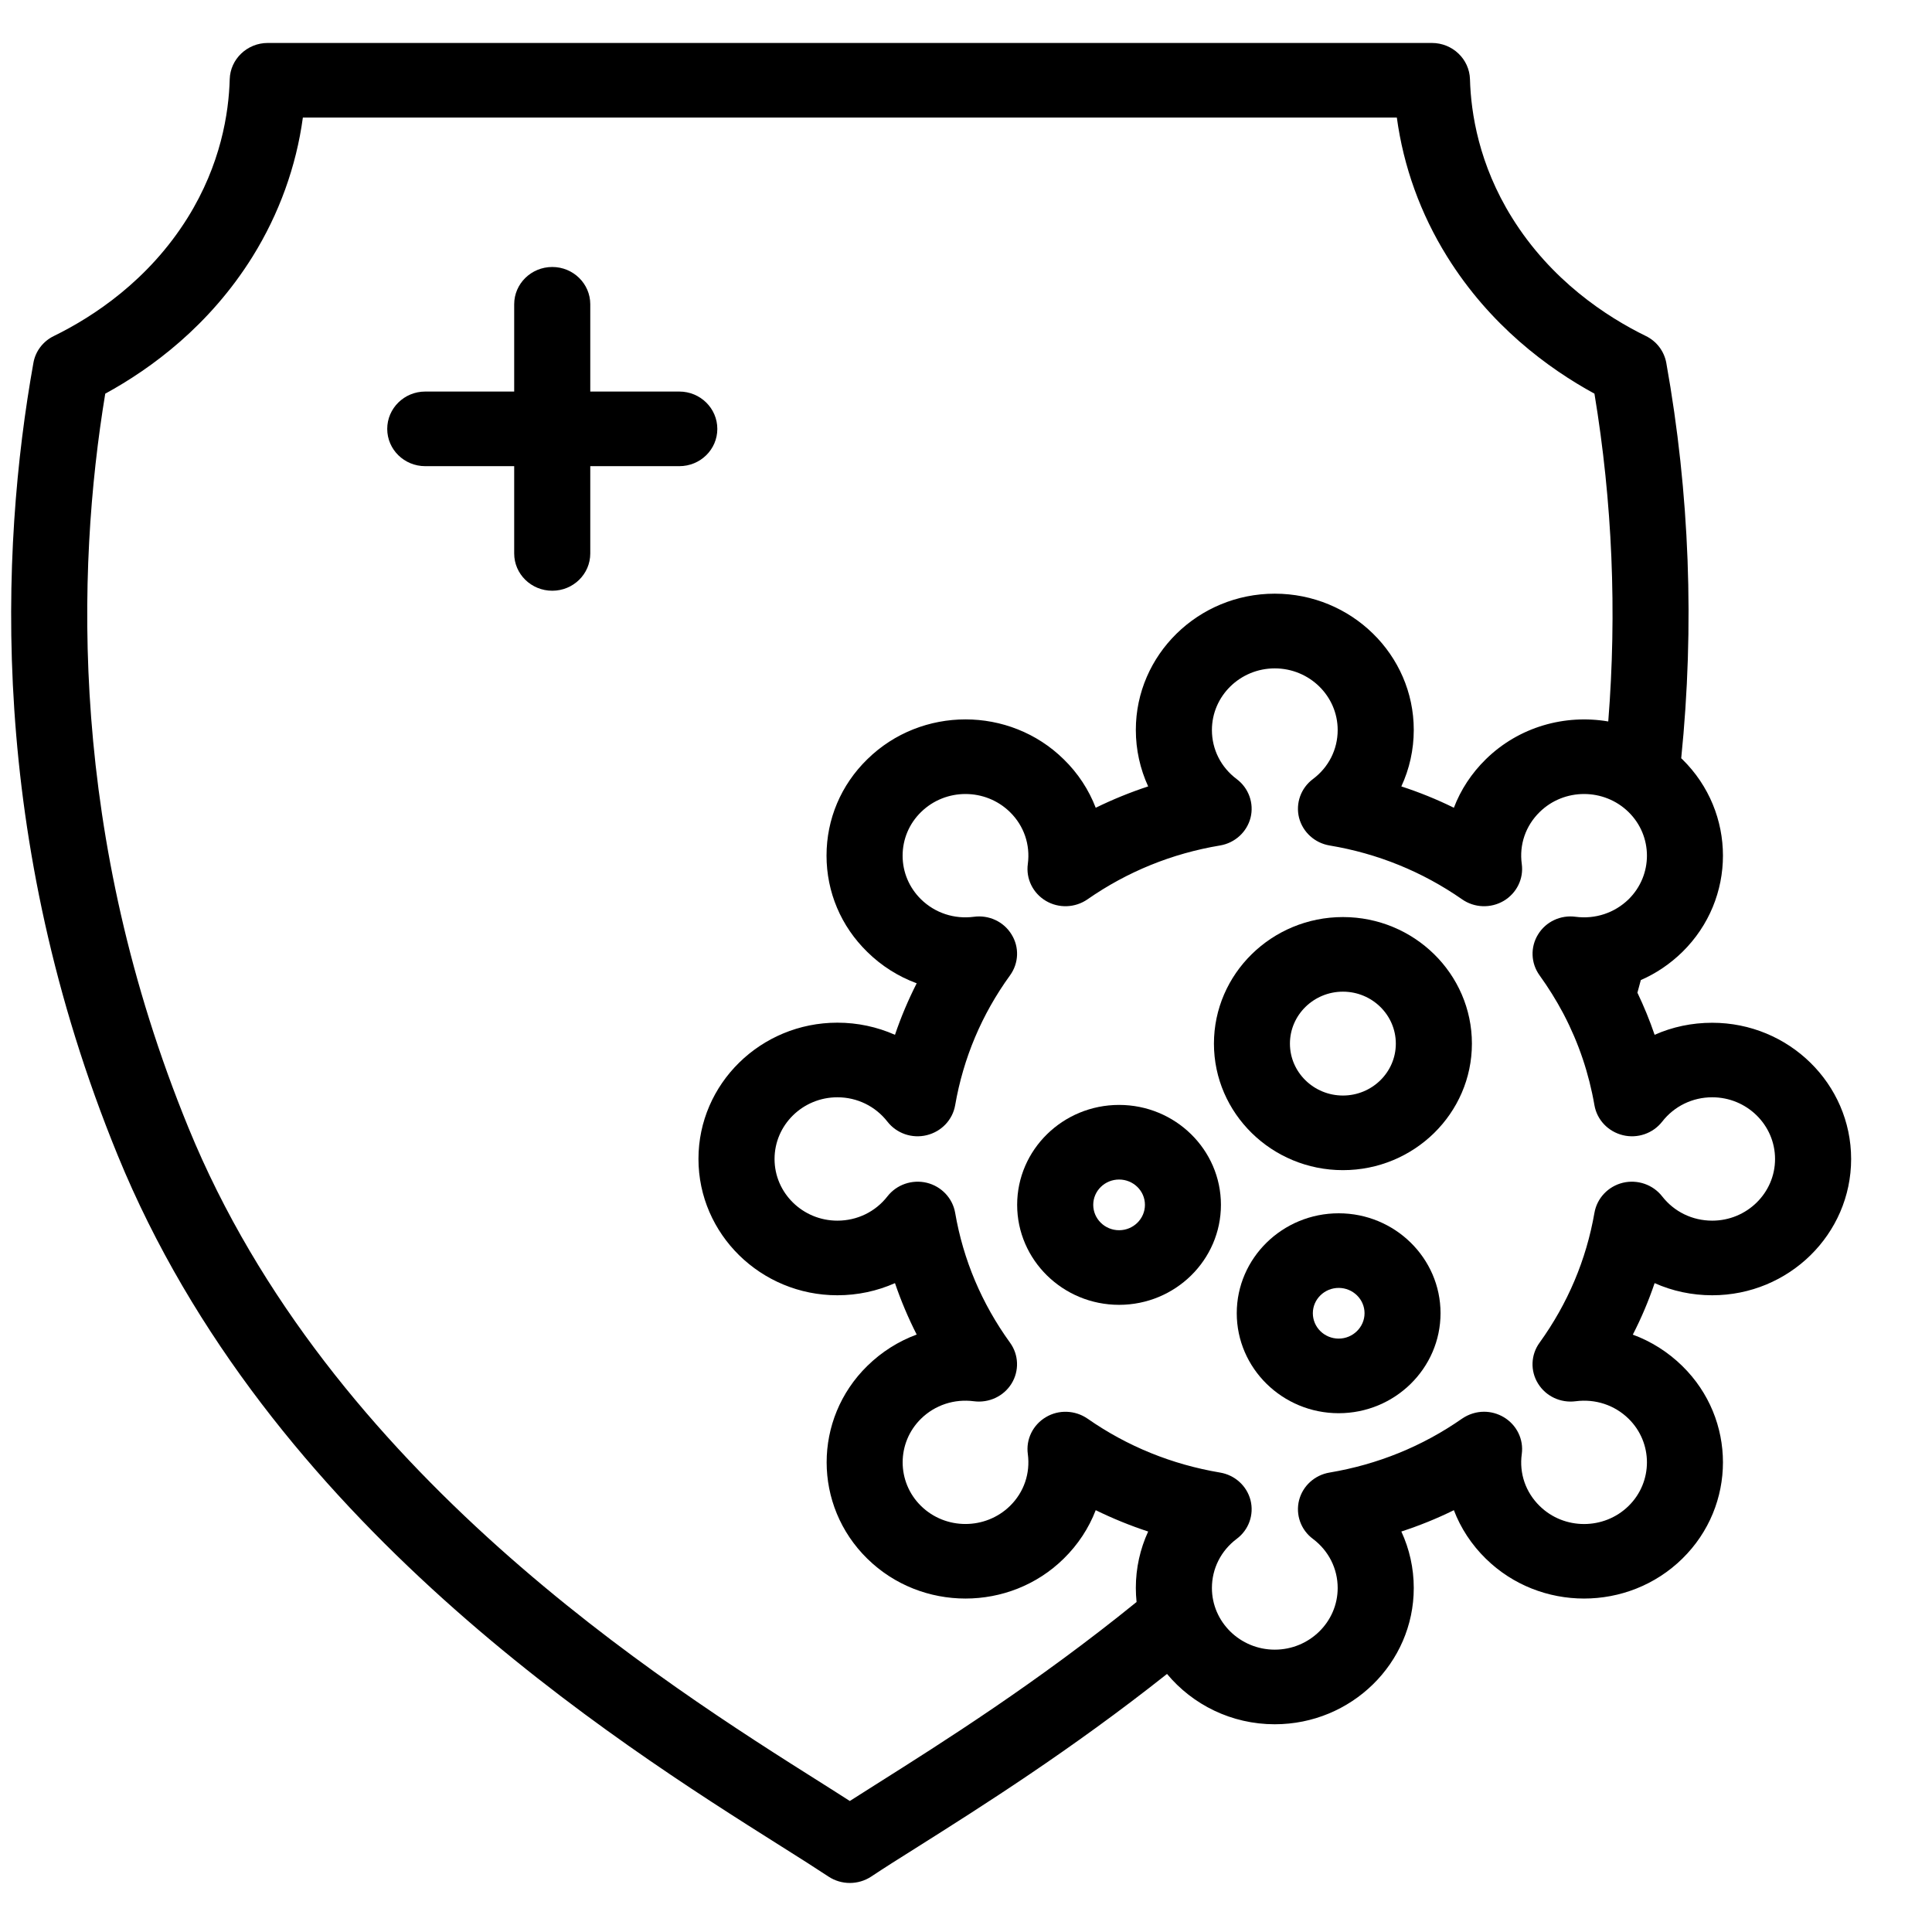
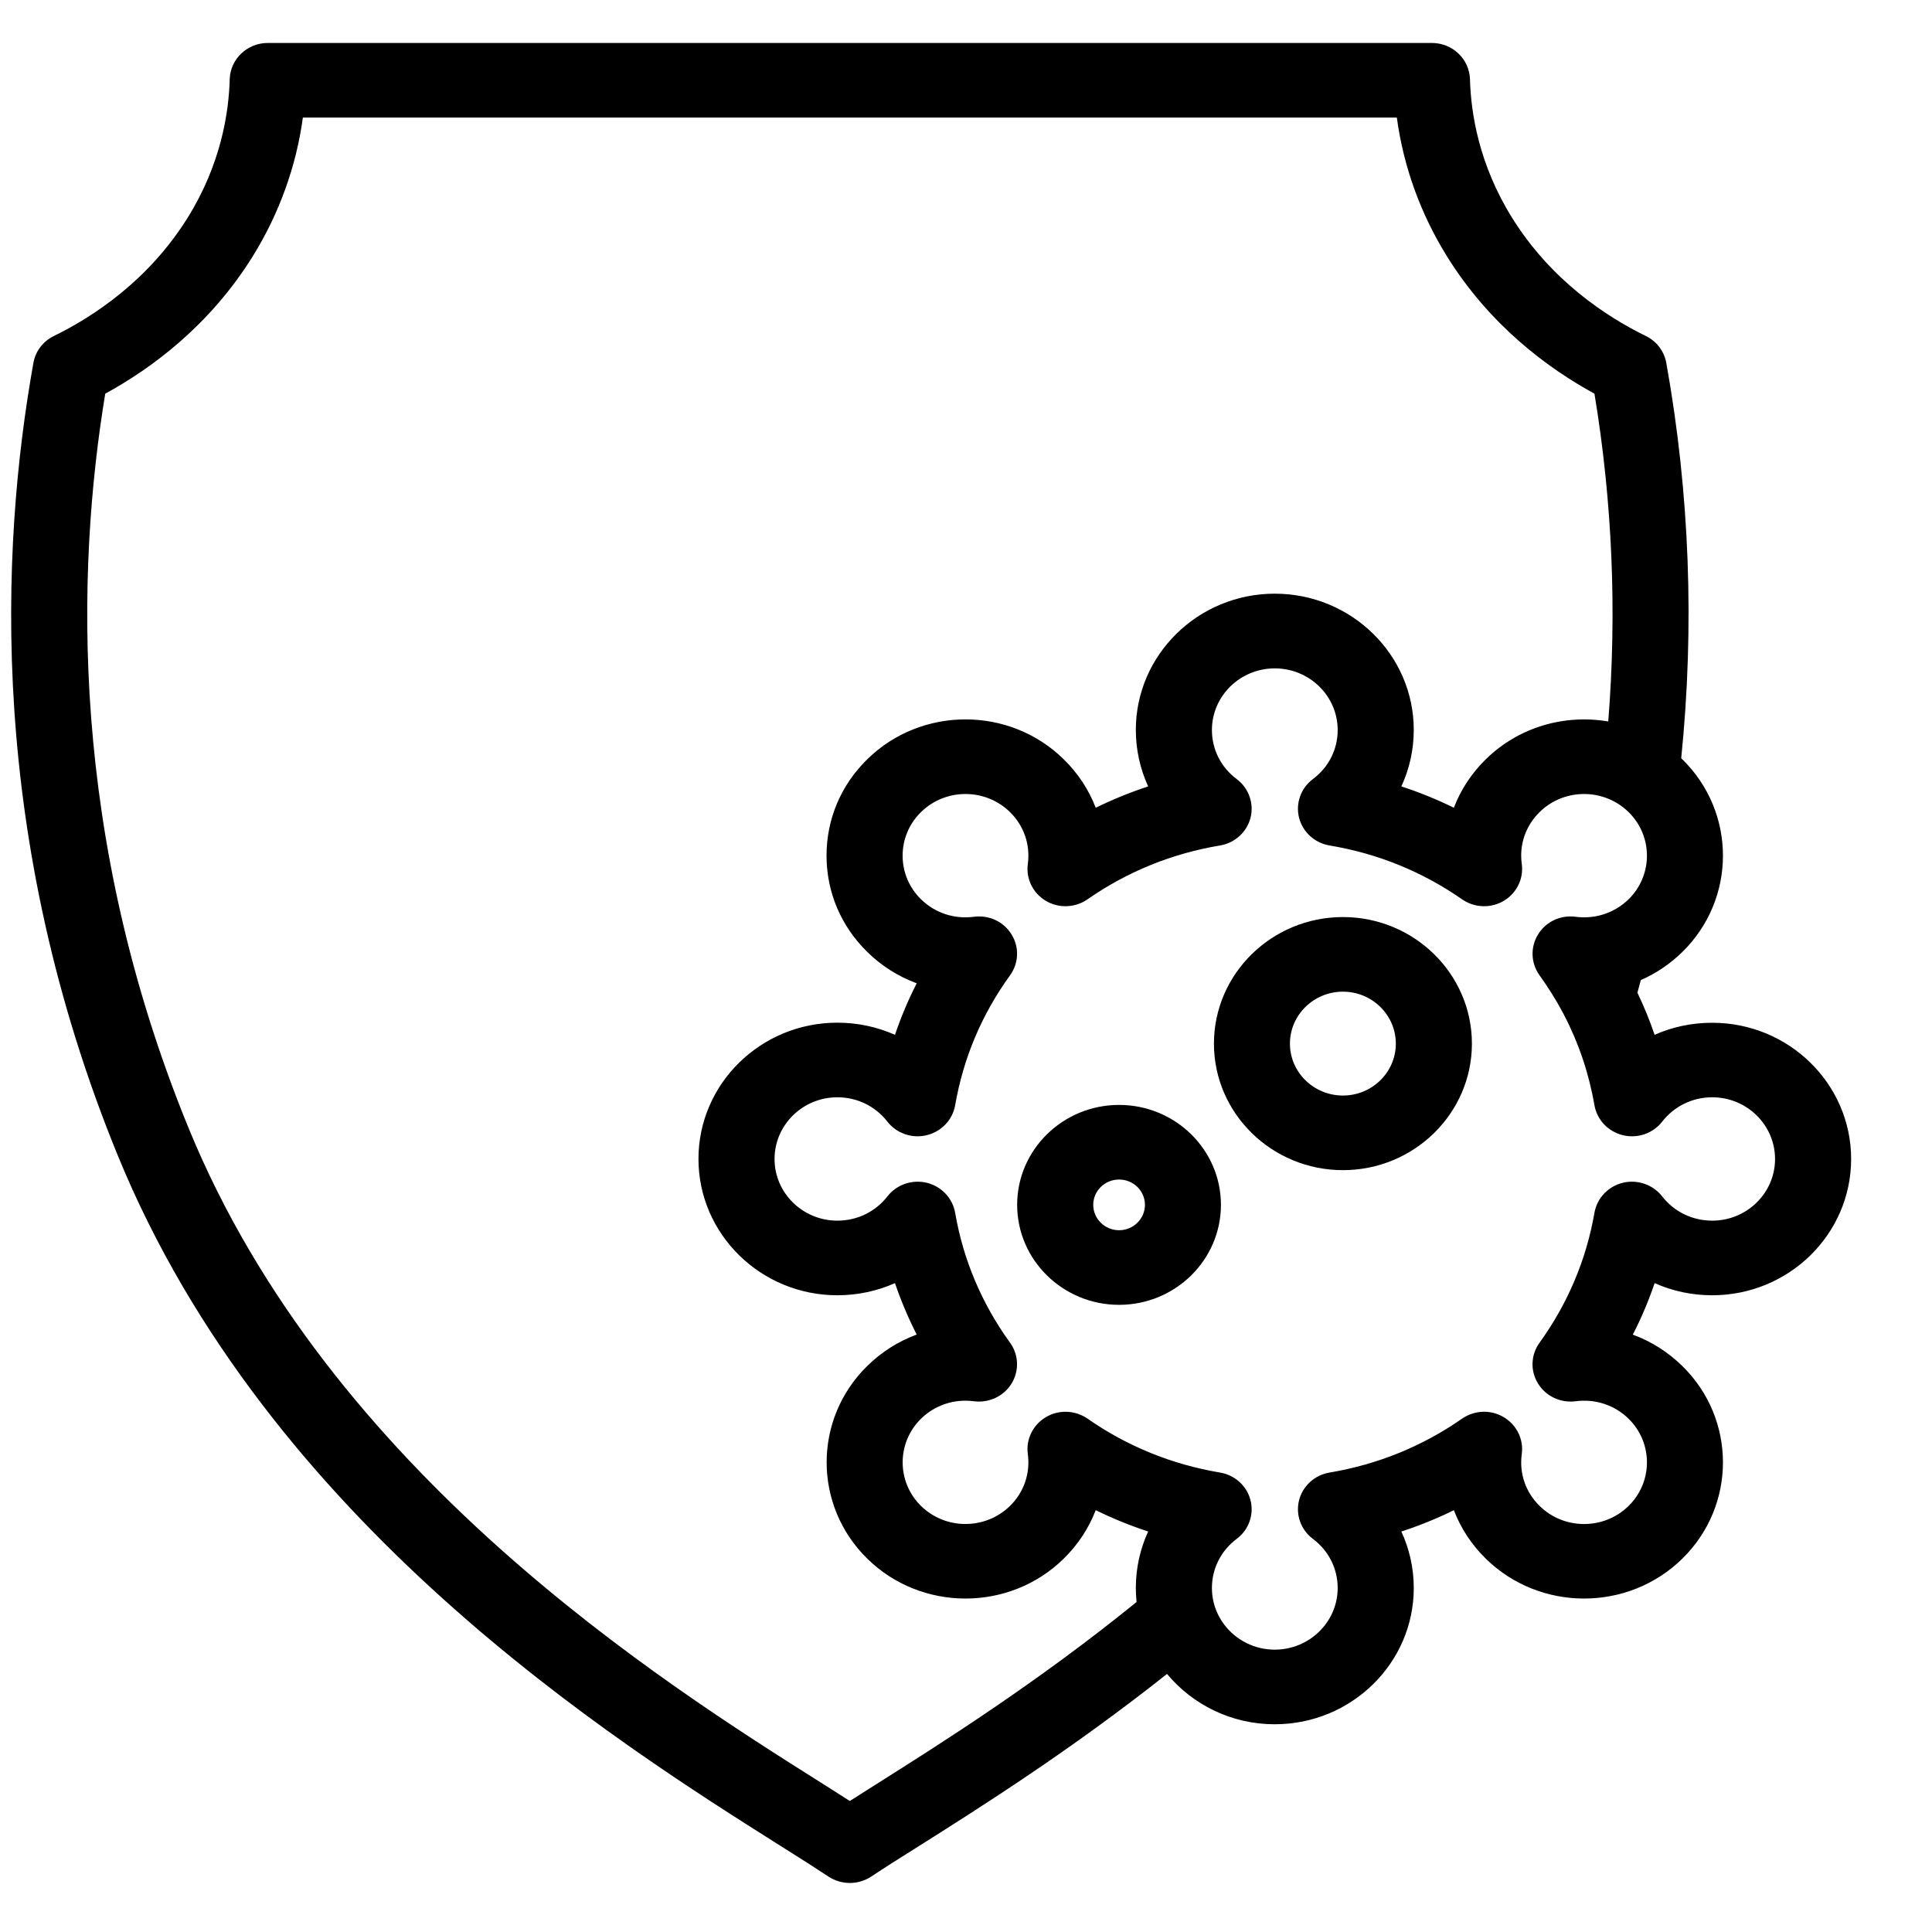
<svg xmlns="http://www.w3.org/2000/svg" fill="none" viewBox="0 0 21 21" height="21" width="21">
  <g clip-path="url(#clip0_963_11101)">
    <path fill="black" d="M0.363 3.945C0.385 3.818 0.468 3.709 0.586 3.652C1.015 3.442 1.615 3.048 2.04 2.366C2.4 1.788 2.487 1.229 2.497 0.861C2.503 0.642 2.687 0.467 2.91 0.467L15.564 0.467C15.788 0.467 15.972 0.642 15.978 0.862C15.988 1.229 16.075 1.788 16.435 2.366C16.859 3.048 17.46 3.442 17.889 3.652C18.007 3.709 18.089 3.818 18.112 3.945C18.366 5.362 18.42 6.807 18.274 8.242C18.278 8.246 18.282 8.249 18.286 8.253C18.875 8.831 18.875 9.77 18.286 10.348C18.153 10.478 18 10.581 17.835 10.653C17.823 10.699 17.811 10.744 17.798 10.79C17.869 10.939 17.932 11.092 17.985 11.248C18.178 11.162 18.39 11.117 18.611 11.117C19.444 11.117 20.121 11.781 20.121 12.598C20.121 13.415 19.444 14.079 18.611 14.079C18.39 14.079 18.178 14.033 17.985 13.947C17.92 14.139 17.841 14.326 17.748 14.507C17.947 14.58 18.13 14.695 18.286 14.848C18.875 15.425 18.875 16.365 18.286 16.942C17.697 17.52 16.739 17.52 16.15 16.942C15.995 16.79 15.877 16.61 15.803 16.415C15.619 16.506 15.428 16.583 15.232 16.647C15.32 16.837 15.367 17.045 15.367 17.261C15.367 18.078 14.689 18.742 13.856 18.742C13.385 18.742 12.963 18.529 12.685 18.195C11.641 19.023 10.658 19.643 9.982 20.07C9.781 20.196 9.607 20.306 9.469 20.398C9.399 20.444 9.318 20.467 9.237 20.467C9.157 20.467 9.076 20.444 9.006 20.398C8.867 20.306 8.694 20.196 8.492 20.069C6.681 18.927 2.913 16.549 1.28 12.559C-0.134 9.104 0.001 5.968 0.363 3.945L0.363 3.945ZM13.856 17.931C14.233 17.931 14.54 17.63 14.54 17.261C14.54 17.05 14.442 16.856 14.271 16.727C14.14 16.63 14.081 16.465 14.12 16.308C14.16 16.151 14.29 16.033 14.452 16.006C14.974 15.918 15.459 15.722 15.892 15.42C15.964 15.371 16.047 15.345 16.131 15.345C16.205 15.345 16.279 15.365 16.345 15.404C16.486 15.488 16.563 15.645 16.541 15.805C16.512 16.015 16.583 16.22 16.735 16.369C17.001 16.631 17.435 16.631 17.702 16.369C17.968 16.108 17.968 15.682 17.702 15.421C17.55 15.272 17.34 15.203 17.126 15.231C16.963 15.252 16.803 15.177 16.718 15.039C16.632 14.901 16.639 14.726 16.734 14.595C17.041 14.169 17.242 13.694 17.331 13.182C17.359 13.023 17.48 12.895 17.64 12.856C17.799 12.818 17.967 12.876 18.067 13.004C18.198 13.172 18.396 13.268 18.611 13.268C18.988 13.268 19.294 12.967 19.294 12.598C19.294 12.228 18.988 11.927 18.611 11.927C18.396 11.927 18.198 12.024 18.067 12.192C17.967 12.32 17.799 12.378 17.64 12.339C17.48 12.3 17.359 12.173 17.331 12.014C17.271 11.667 17.16 11.338 16.999 11.029C16.995 11.023 16.992 11.017 16.989 11.01C16.914 10.869 16.829 10.733 16.734 10.601C16.639 10.469 16.633 10.295 16.718 10.157C16.803 10.018 16.963 9.943 17.126 9.965C17.34 9.993 17.55 9.923 17.702 9.775C17.968 9.513 17.968 9.088 17.702 8.827C17.435 8.565 17.001 8.565 16.735 8.827C16.583 8.976 16.512 9.181 16.541 9.391C16.563 9.551 16.486 9.708 16.345 9.792C16.204 9.875 16.026 9.869 15.892 9.775C15.459 9.474 14.974 9.277 14.452 9.19C14.29 9.163 14.16 9.044 14.12 8.888C14.081 8.731 14.14 8.566 14.271 8.468C14.442 8.34 14.54 8.146 14.54 7.935C14.54 7.565 14.233 7.265 13.856 7.265C13.48 7.265 13.173 7.565 13.173 7.935C13.173 8.146 13.271 8.34 13.442 8.468C13.573 8.566 13.632 8.731 13.593 8.888C13.553 9.044 13.423 9.163 13.261 9.19C12.739 9.277 12.254 9.474 11.821 9.775C11.686 9.869 11.508 9.875 11.368 9.792C11.227 9.708 11.15 9.551 11.172 9.391C11.2 9.181 11.13 8.976 10.978 8.827C10.711 8.565 10.278 8.565 10.011 8.827C9.882 8.953 9.811 9.122 9.811 9.301C9.811 9.48 9.882 9.648 10.011 9.775C10.163 9.924 10.373 9.993 10.586 9.965C10.75 9.943 10.91 10.018 10.995 10.157C11.081 10.295 11.074 10.469 10.979 10.601C10.671 11.026 10.471 11.501 10.382 12.014C10.354 12.173 10.233 12.3 10.073 12.339C9.913 12.378 9.746 12.32 9.646 12.192C9.515 12.024 9.317 11.927 9.102 11.927C8.725 11.927 8.419 12.228 8.419 12.598C8.419 12.967 8.725 13.268 9.102 13.268C9.317 13.268 9.515 13.172 9.646 13.004C9.746 12.876 9.913 12.818 10.073 12.856C10.233 12.895 10.354 13.023 10.382 13.182C10.47 13.694 10.671 14.169 10.979 14.595C11.074 14.726 11.08 14.901 10.995 15.039C10.91 15.177 10.749 15.252 10.586 15.231C10.373 15.203 10.163 15.272 10.011 15.421C9.745 15.682 9.745 16.108 10.011 16.369C10.278 16.631 10.711 16.63 10.978 16.369C11.13 16.22 11.2 16.015 11.172 15.805C11.15 15.645 11.227 15.488 11.368 15.404C11.508 15.32 11.686 15.327 11.821 15.42C12.254 15.722 12.739 15.918 13.261 16.006C13.423 16.033 13.553 16.151 13.593 16.308C13.632 16.465 13.573 16.63 13.442 16.727C13.271 16.856 13.173 17.05 13.173 17.261C13.173 17.63 13.48 17.931 13.856 17.931ZM2.048 12.257C3.582 16.007 7.201 18.29 8.94 19.387C9.047 19.455 9.146 19.517 9.237 19.576C9.329 19.517 9.428 19.455 9.535 19.387C10.235 18.945 11.275 18.289 12.354 17.413C12.349 17.363 12.346 17.312 12.346 17.26C12.346 17.044 12.393 16.836 12.48 16.647C12.285 16.583 12.094 16.505 11.91 16.415C11.835 16.61 11.718 16.789 11.562 16.942C10.974 17.52 10.015 17.52 9.427 16.942C8.838 16.364 8.838 15.425 9.427 14.847C9.583 14.694 9.766 14.579 9.964 14.506C9.872 14.325 9.793 14.138 9.728 13.947C9.534 14.033 9.322 14.079 9.102 14.079C8.269 14.079 7.592 13.414 7.592 12.597C7.592 11.78 8.269 11.116 9.102 11.116C9.322 11.116 9.534 11.162 9.728 11.248C9.793 11.056 9.872 10.869 9.964 10.688C9.766 10.615 9.582 10.5 9.427 10.347C9.141 10.068 8.984 9.696 8.984 9.3C8.984 8.904 9.141 8.532 9.427 8.253C10.015 7.675 10.974 7.675 11.562 8.253C11.718 8.405 11.835 8.585 11.91 8.78C12.094 8.69 12.285 8.612 12.48 8.548C12.393 8.358 12.346 8.15 12.346 7.934C12.346 7.117 13.024 6.453 13.856 6.453C14.689 6.453 15.367 7.117 15.367 7.934C15.367 8.15 15.32 8.358 15.232 8.548C15.428 8.612 15.619 8.689 15.803 8.78C15.877 8.585 15.995 8.405 16.15 8.253C16.512 7.898 17.012 7.762 17.481 7.842C17.576 6.652 17.526 5.456 17.331 4.279C16.827 4.004 16.195 3.538 15.729 2.788C15.44 2.324 15.255 1.809 15.183 1.278L3.292 1.278C3.22 1.809 3.034 2.324 2.746 2.788C2.279 3.538 1.648 4.004 1.144 4.279C0.827 6.201 0.751 9.088 2.048 12.257L2.048 12.257Z" />
    <path fill="black" d="M14.597 12.719C13.824 12.719 13.195 12.102 13.195 11.344C13.195 10.585 13.824 9.968 14.597 9.968C15.37 9.968 15.999 10.585 15.999 11.344C15.999 12.102 15.37 12.719 14.597 12.719ZM14.597 10.779C14.28 10.779 14.021 11.032 14.021 11.344C14.021 11.655 14.28 11.908 14.597 11.908C14.914 11.908 15.172 11.655 15.172 11.344C15.172 11.032 14.914 10.779 14.597 10.779Z" />
-     <path fill="black" d="M14.551 13.188C15.161 13.188 15.658 13.675 15.658 14.274C15.658 14.873 15.161 15.361 14.551 15.361C13.94 15.361 13.443 14.873 13.443 14.274C13.443 13.675 13.94 13.188 14.551 13.188ZM14.551 14.55C14.705 14.55 14.832 14.426 14.832 14.274C14.832 14.123 14.706 13.999 14.551 13.999C14.396 13.999 14.27 14.123 14.27 14.274C14.27 14.427 14.396 14.55 14.551 14.55Z" />
    <path fill="black" d="M12.164 14.183C11.553 14.183 11.056 13.695 11.056 13.096C11.056 12.497 11.553 12.01 12.164 12.01C12.775 12.01 13.271 12.497 13.271 13.096C13.271 13.695 12.775 14.183 12.164 14.183ZM12.164 12.821C12.009 12.821 11.883 12.944 11.883 13.096C11.883 13.248 12.009 13.372 12.164 13.372C12.319 13.372 12.445 13.248 12.445 13.096C12.445 12.944 12.319 12.821 12.164 12.821Z" />
-     <path fill="black" d="M4.622 4.256L5.589 4.256L5.589 3.307C5.589 3.084 5.774 2.902 6.003 2.902C6.231 2.902 6.416 3.084 6.416 3.307L6.416 4.256L7.384 4.256C7.612 4.256 7.797 4.438 7.797 4.662C7.797 4.886 7.612 5.067 7.384 5.067L6.416 5.067L6.416 6.016C6.416 6.24 6.231 6.421 6.003 6.421C5.774 6.421 5.589 6.24 5.589 6.016L5.589 5.067L4.622 5.067C4.394 5.067 4.209 4.886 4.209 4.662C4.209 4.438 4.394 4.256 4.622 4.256Z" />
  </g>
  <defs>
    <clipPath id="clip0_963_11101">
      <rect transform="matrix(-1 -8.74228e-08 -8.74228e-08 1 20.121 0.467)" fill="white" height="20" width="20" />
    </clipPath>
  </defs>
</svg>